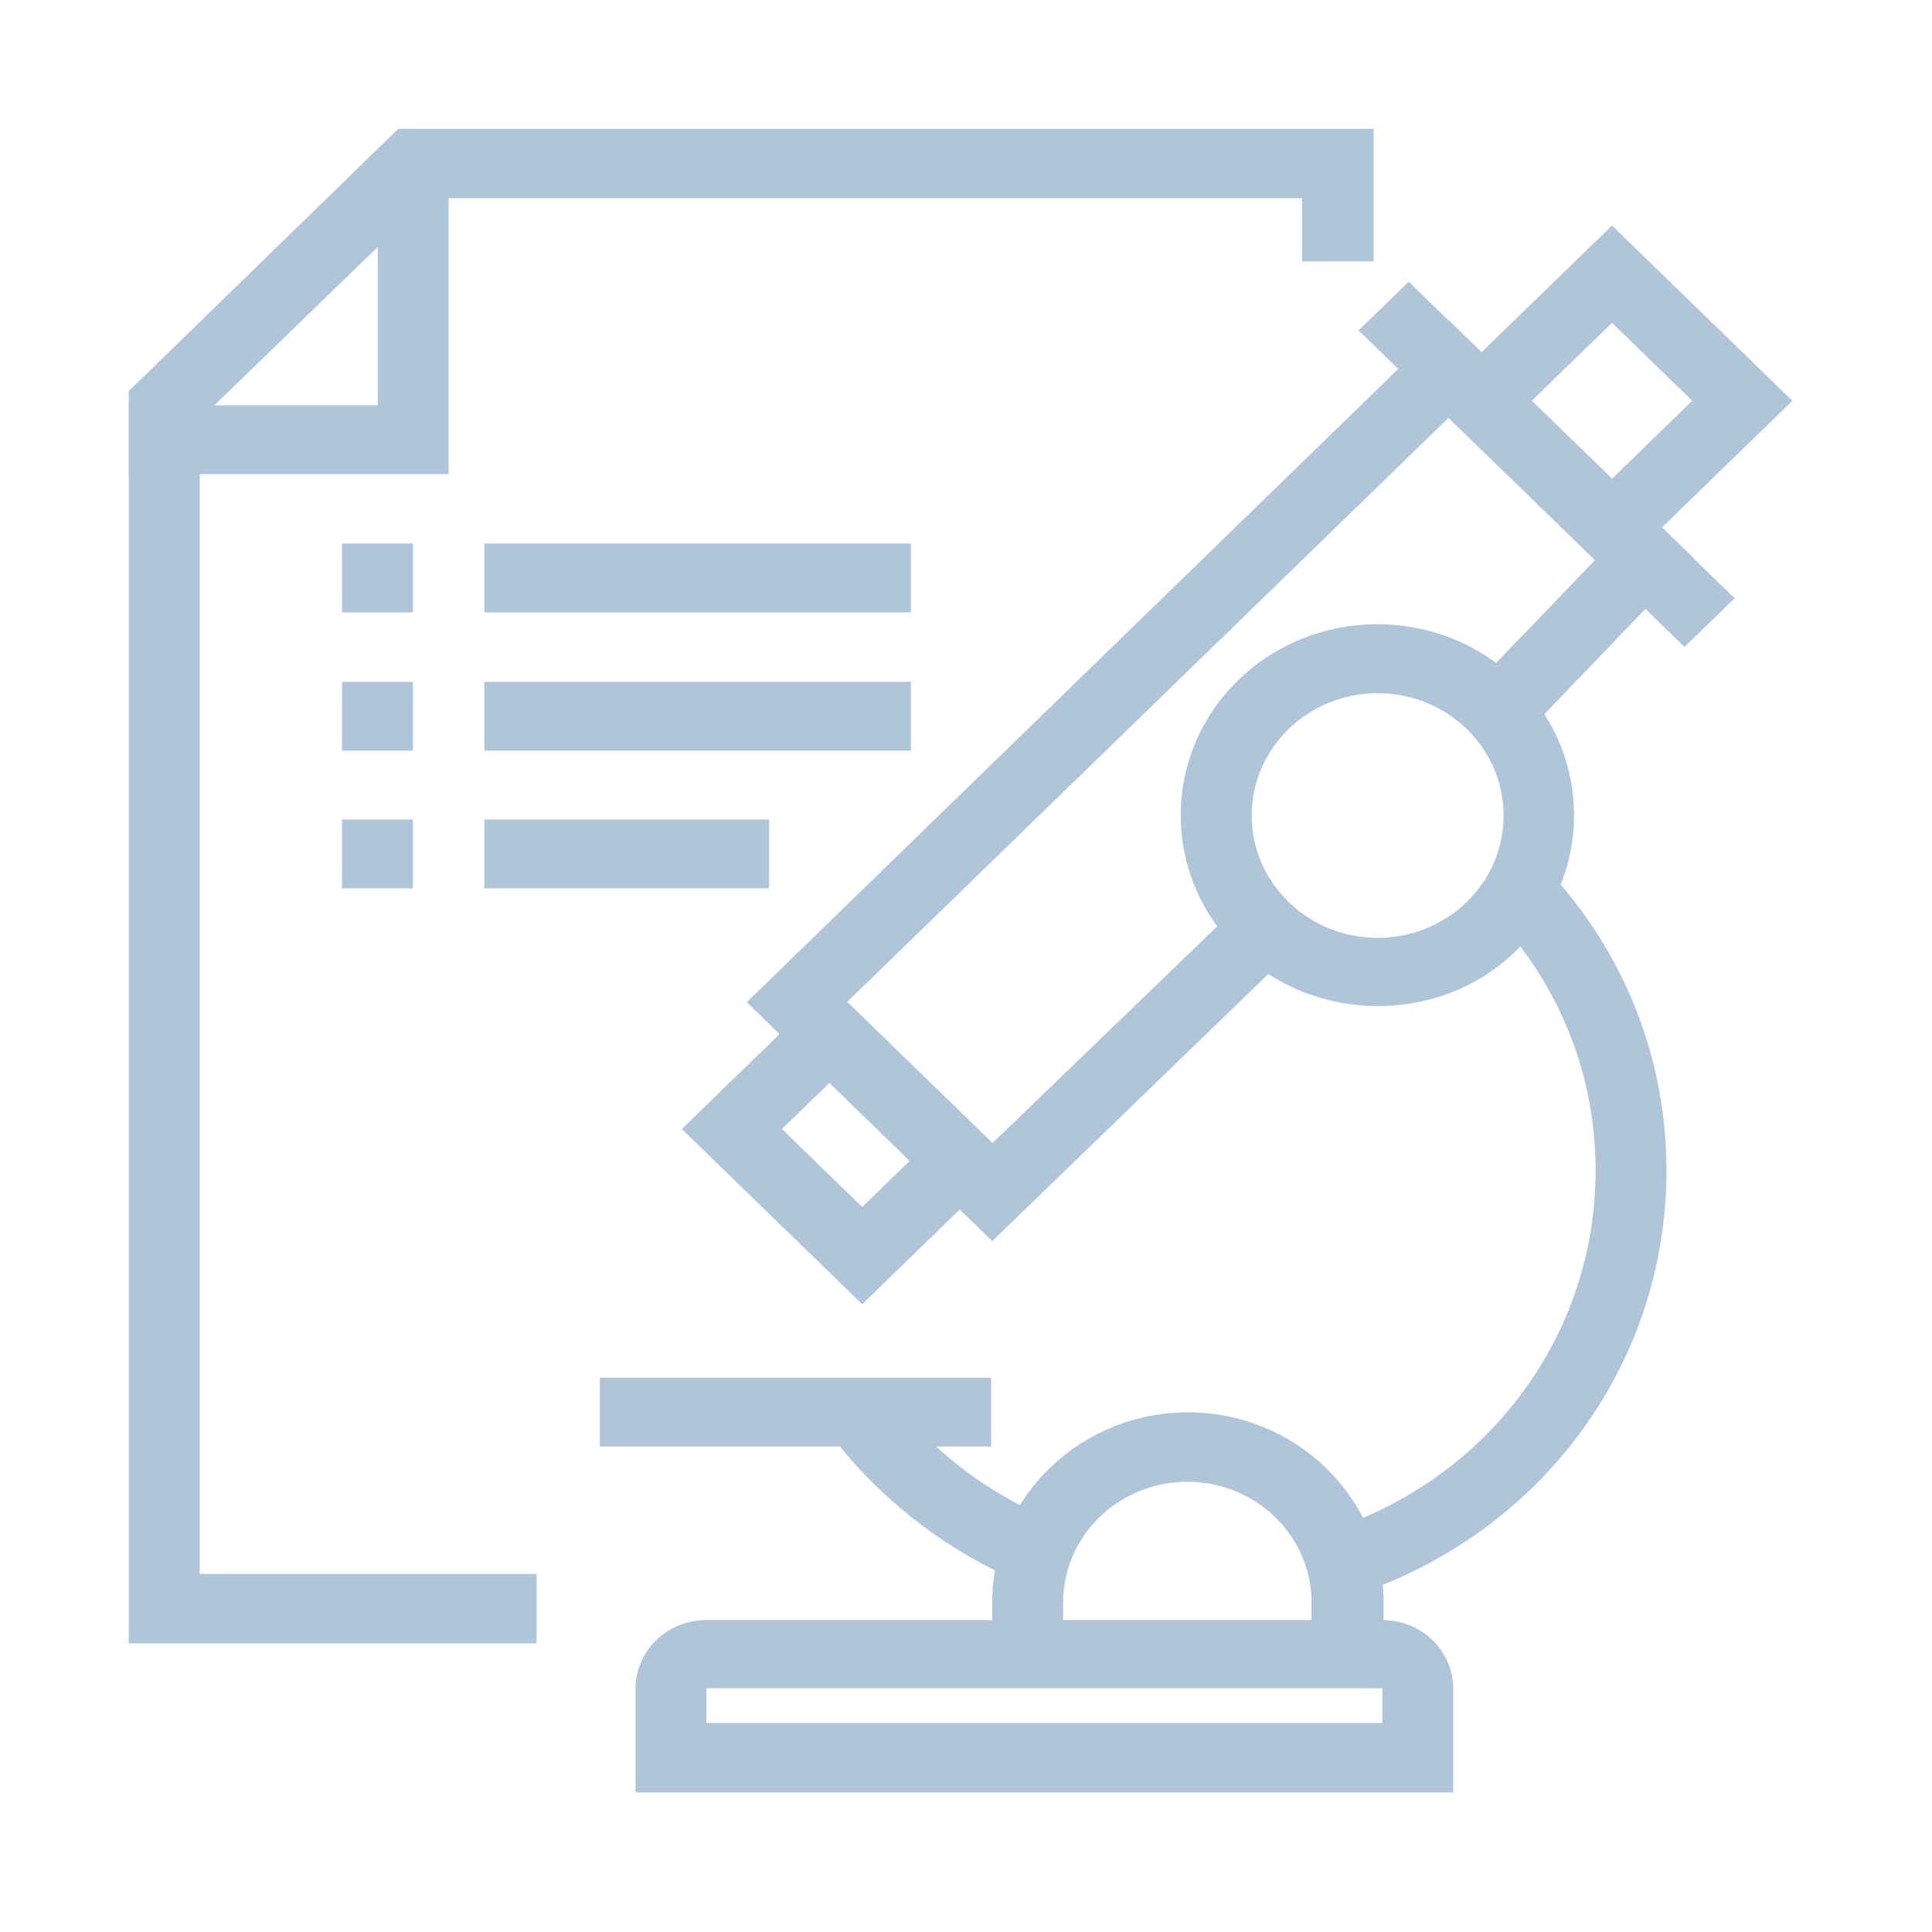
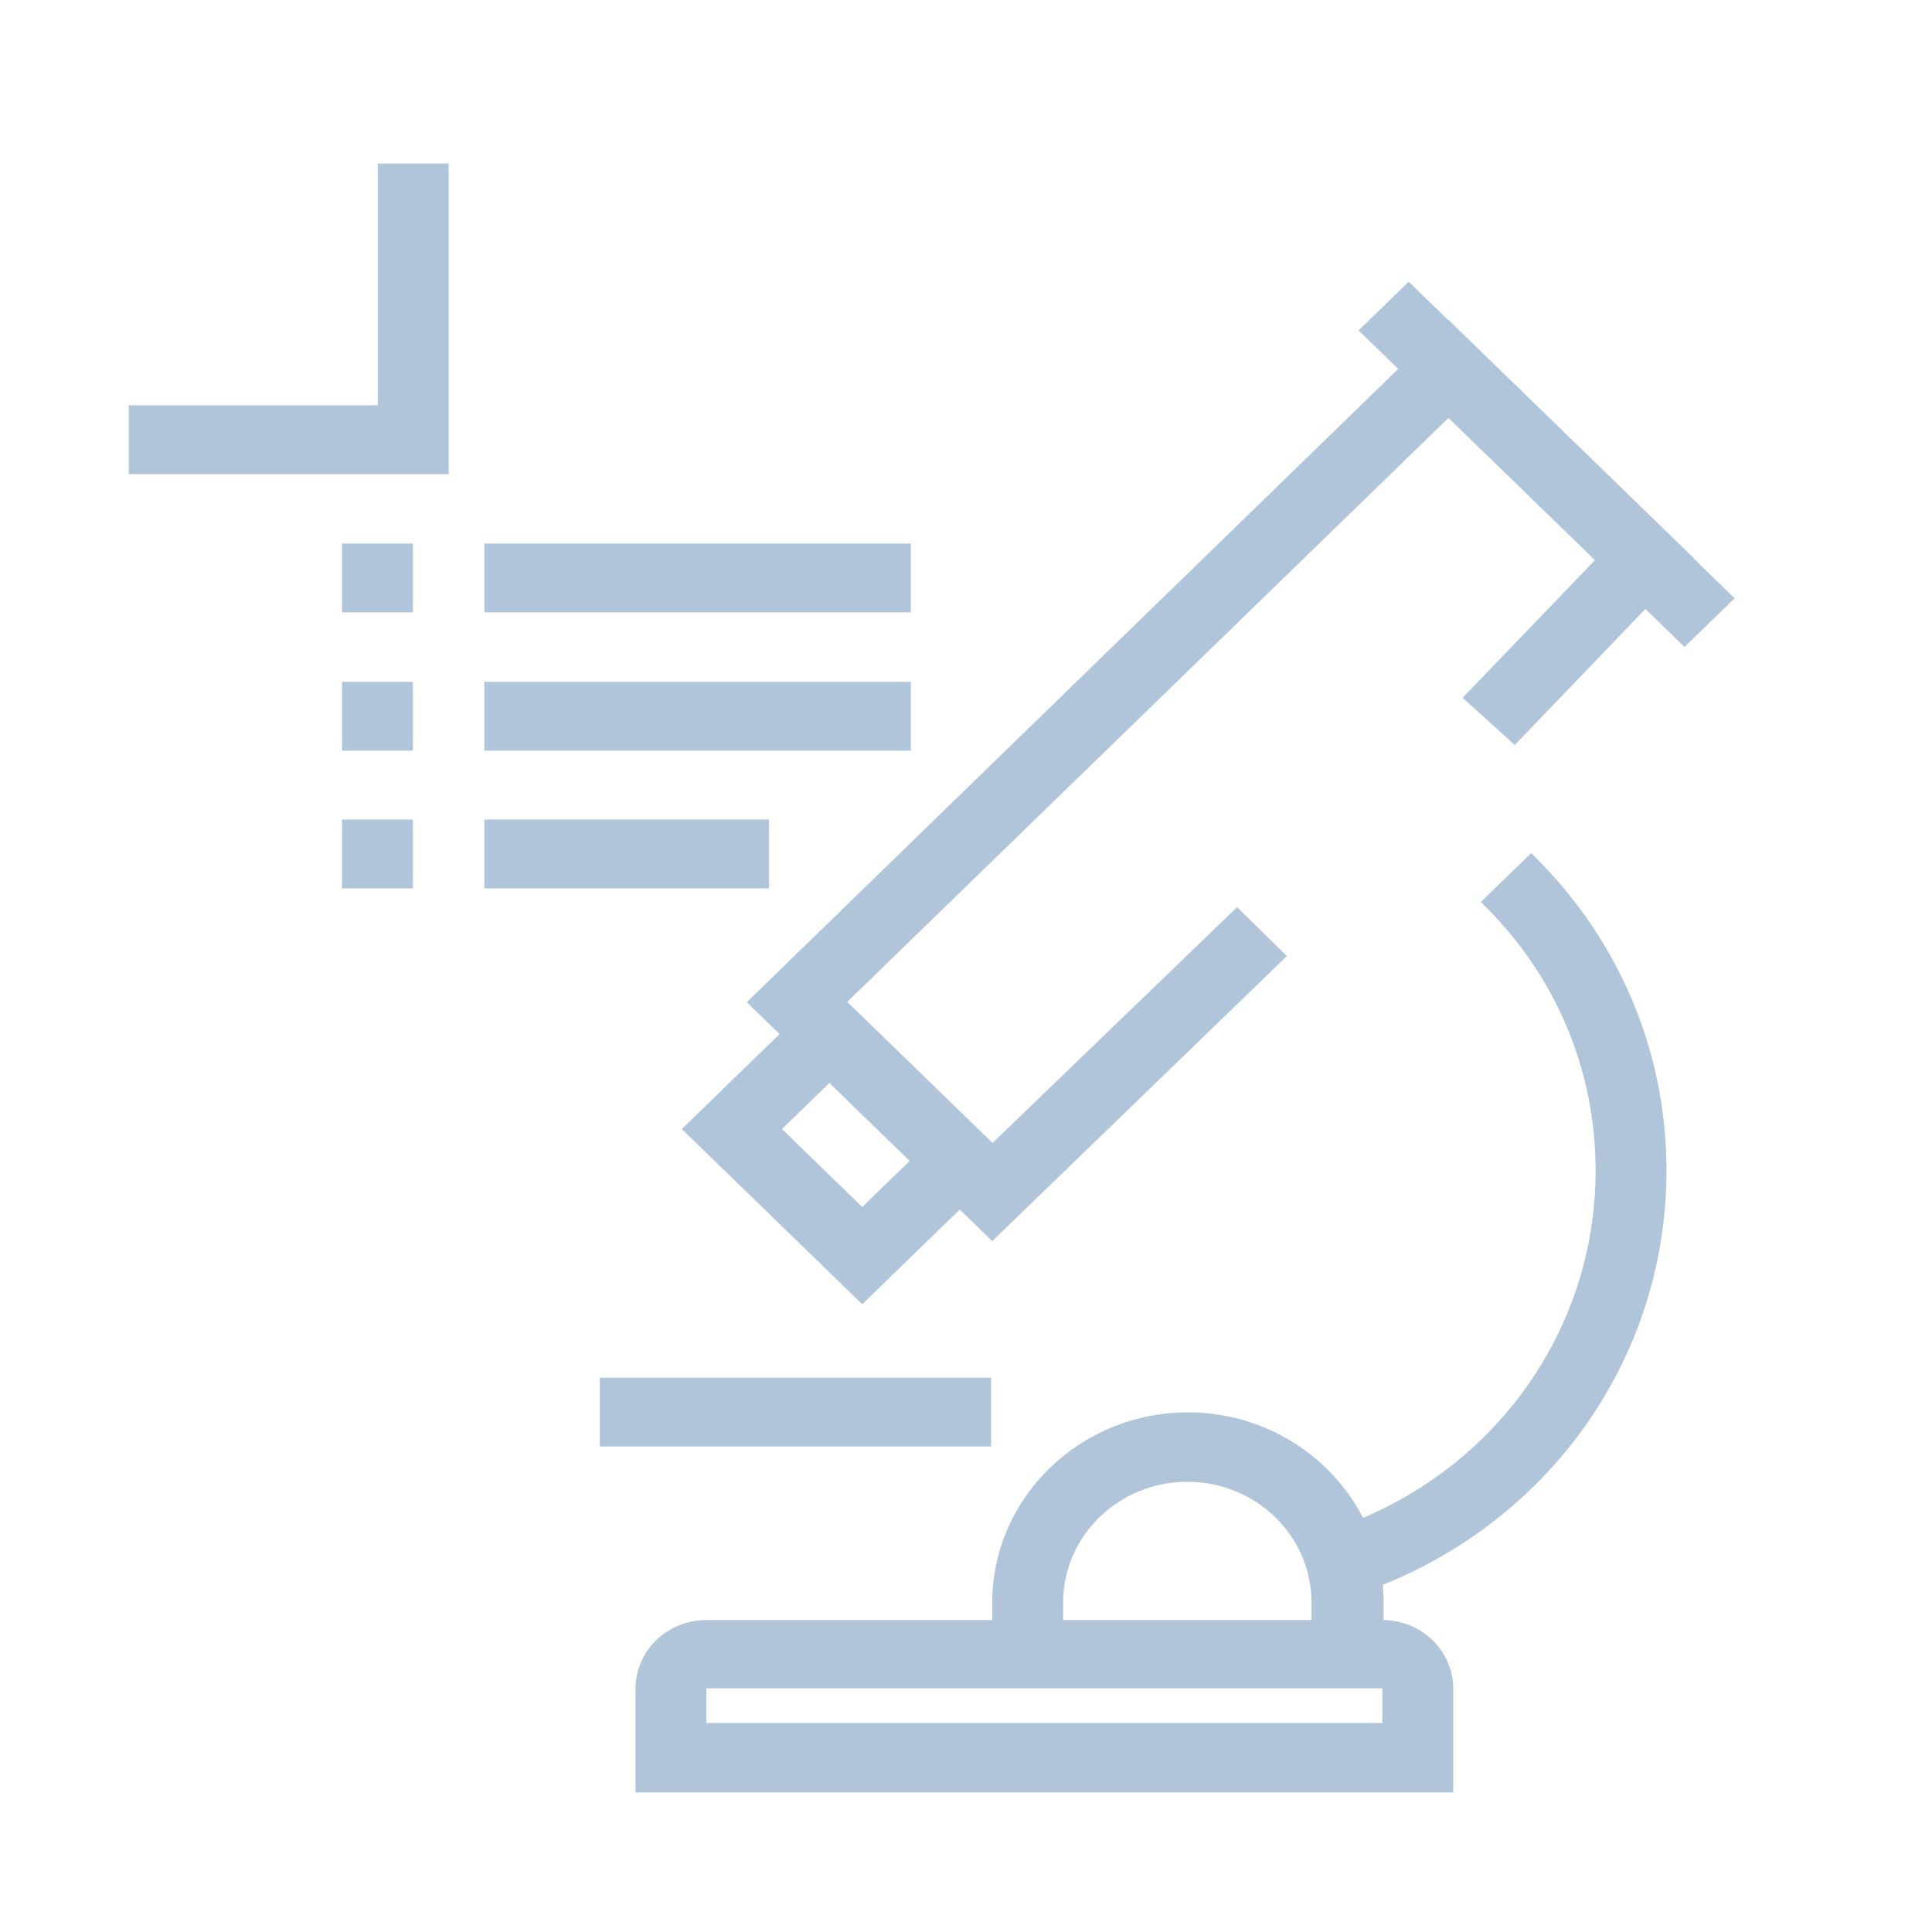
<svg xmlns="http://www.w3.org/2000/svg" width="60" height="60" viewBox="0 0 60 60" fill="none">
-   <path d="M16.662 51.036H4V12.146L12.368 4H42.658V8.117H40.438V6.156H13.296L6.201 13.029V48.88H16.662V51.036Z" fill="#B0C5DA" />
  <path d="M13.933 14.726H4V12.588H11.732V5.078H13.933V14.726Z" fill="#B0C5DA" />
  <path d="M15.043 16.881H28.287V19.019H15.043V16.881Z" fill="#B0C5DA" />
  <path d="M15.043 21.175H28.287V23.313H15.043V21.175Z" fill="#B0C5DA" />
  <path d="M15.043 25.451H23.884V27.589H15.043V25.451Z" fill="#B0C5DA" />
  <path d="M10.622 16.881H12.823V19.019H10.622V16.881Z" fill="#B0C5DA" />
  <path d="M10.622 21.175H12.823V23.313H10.622V21.175Z" fill="#B0C5DA" />
  <path d="M10.622 25.451H12.823V27.589H10.622V25.451Z" fill="#B0C5DA" />
  <path d="M30.815 38.544L23.192 31.123L44.986 9.938L52.609 17.341L47.042 23.137L45.423 21.67L49.534 17.394L44.986 12.977L26.303 31.123L30.815 35.505L38.419 28.172L39.965 29.692L30.815 38.544Z" fill="#B0C5DA" />
  <path d="M26.777 40.505L21.174 35.063L25.776 30.593L31.38 36.035L26.777 40.505ZM24.285 35.063L26.777 37.484L28.251 36.053L25.758 33.632L24.285 35.063Z" fill="#B0C5DA" />
  <path d="M42.192 10.261L43.749 8.749L53.871 18.58L52.314 20.092L42.192 10.261Z" fill="#B0C5DA" />
-   <path d="M50.062 17.888L44.459 12.446L50.062 7.004L55.665 12.446L50.062 17.888ZM47.57 12.446L50.062 14.867L52.554 12.446L50.062 10.025L47.57 12.446Z" fill="#B0C5DA" />
-   <path d="M42.785 31.246C41.221 31.246 39.656 30.663 38.455 29.515C36.072 27.2 36.072 23.436 38.455 21.122C40.839 18.807 44.713 18.807 47.096 21.122C49.48 23.436 49.48 27.2 47.096 29.515C45.914 30.681 44.349 31.246 42.785 31.246ZM42.785 21.528C41.785 21.528 40.784 21.899 40.02 22.641C38.492 24.125 38.492 26.529 40.02 28.013C41.548 29.497 44.022 29.497 45.55 28.013C47.078 26.529 47.078 24.125 45.55 22.641C44.786 21.899 43.785 21.528 42.785 21.528Z" fill="#B0C5DA" />
  <path d="M45.132 55.665H19.736V52.45C19.736 51.266 20.719 50.312 21.938 50.312H42.931C44.15 50.312 45.132 51.266 45.132 52.45V55.665ZM21.938 53.51H42.931V52.432H21.938V53.51Z" fill="#B0C5DA" />
-   <path d="M31.707 49.145C29.506 48.208 27.559 46.742 26.067 44.904L27.814 43.579C29.069 45.152 30.724 46.389 32.58 47.166L31.707 49.145Z" fill="#B0C5DA" />
  <path d="M41.694 49.658L41.039 47.608C46.133 46.071 49.553 41.53 49.553 36.353C49.553 33.208 48.298 30.239 45.987 28.013L47.552 26.493C50.262 29.126 51.754 32.624 51.754 36.353C51.754 42.484 47.715 47.838 41.694 49.658Z" fill="#B0C5DA" />
  <path d="M42.931 51.902H40.73V49.764C40.73 47.697 39.002 46.018 36.873 46.018C34.745 46.018 33.017 47.697 33.017 49.764V51.902H30.815V49.764C30.815 46.513 33.544 43.862 36.892 43.862C40.239 43.862 42.968 46.513 42.968 49.764V51.902H42.931Z" fill="#B0C5DA" />
  <path d="M18.627 42.784H30.779V44.922H18.627V42.784Z" fill="#B0C5DA" />
</svg>